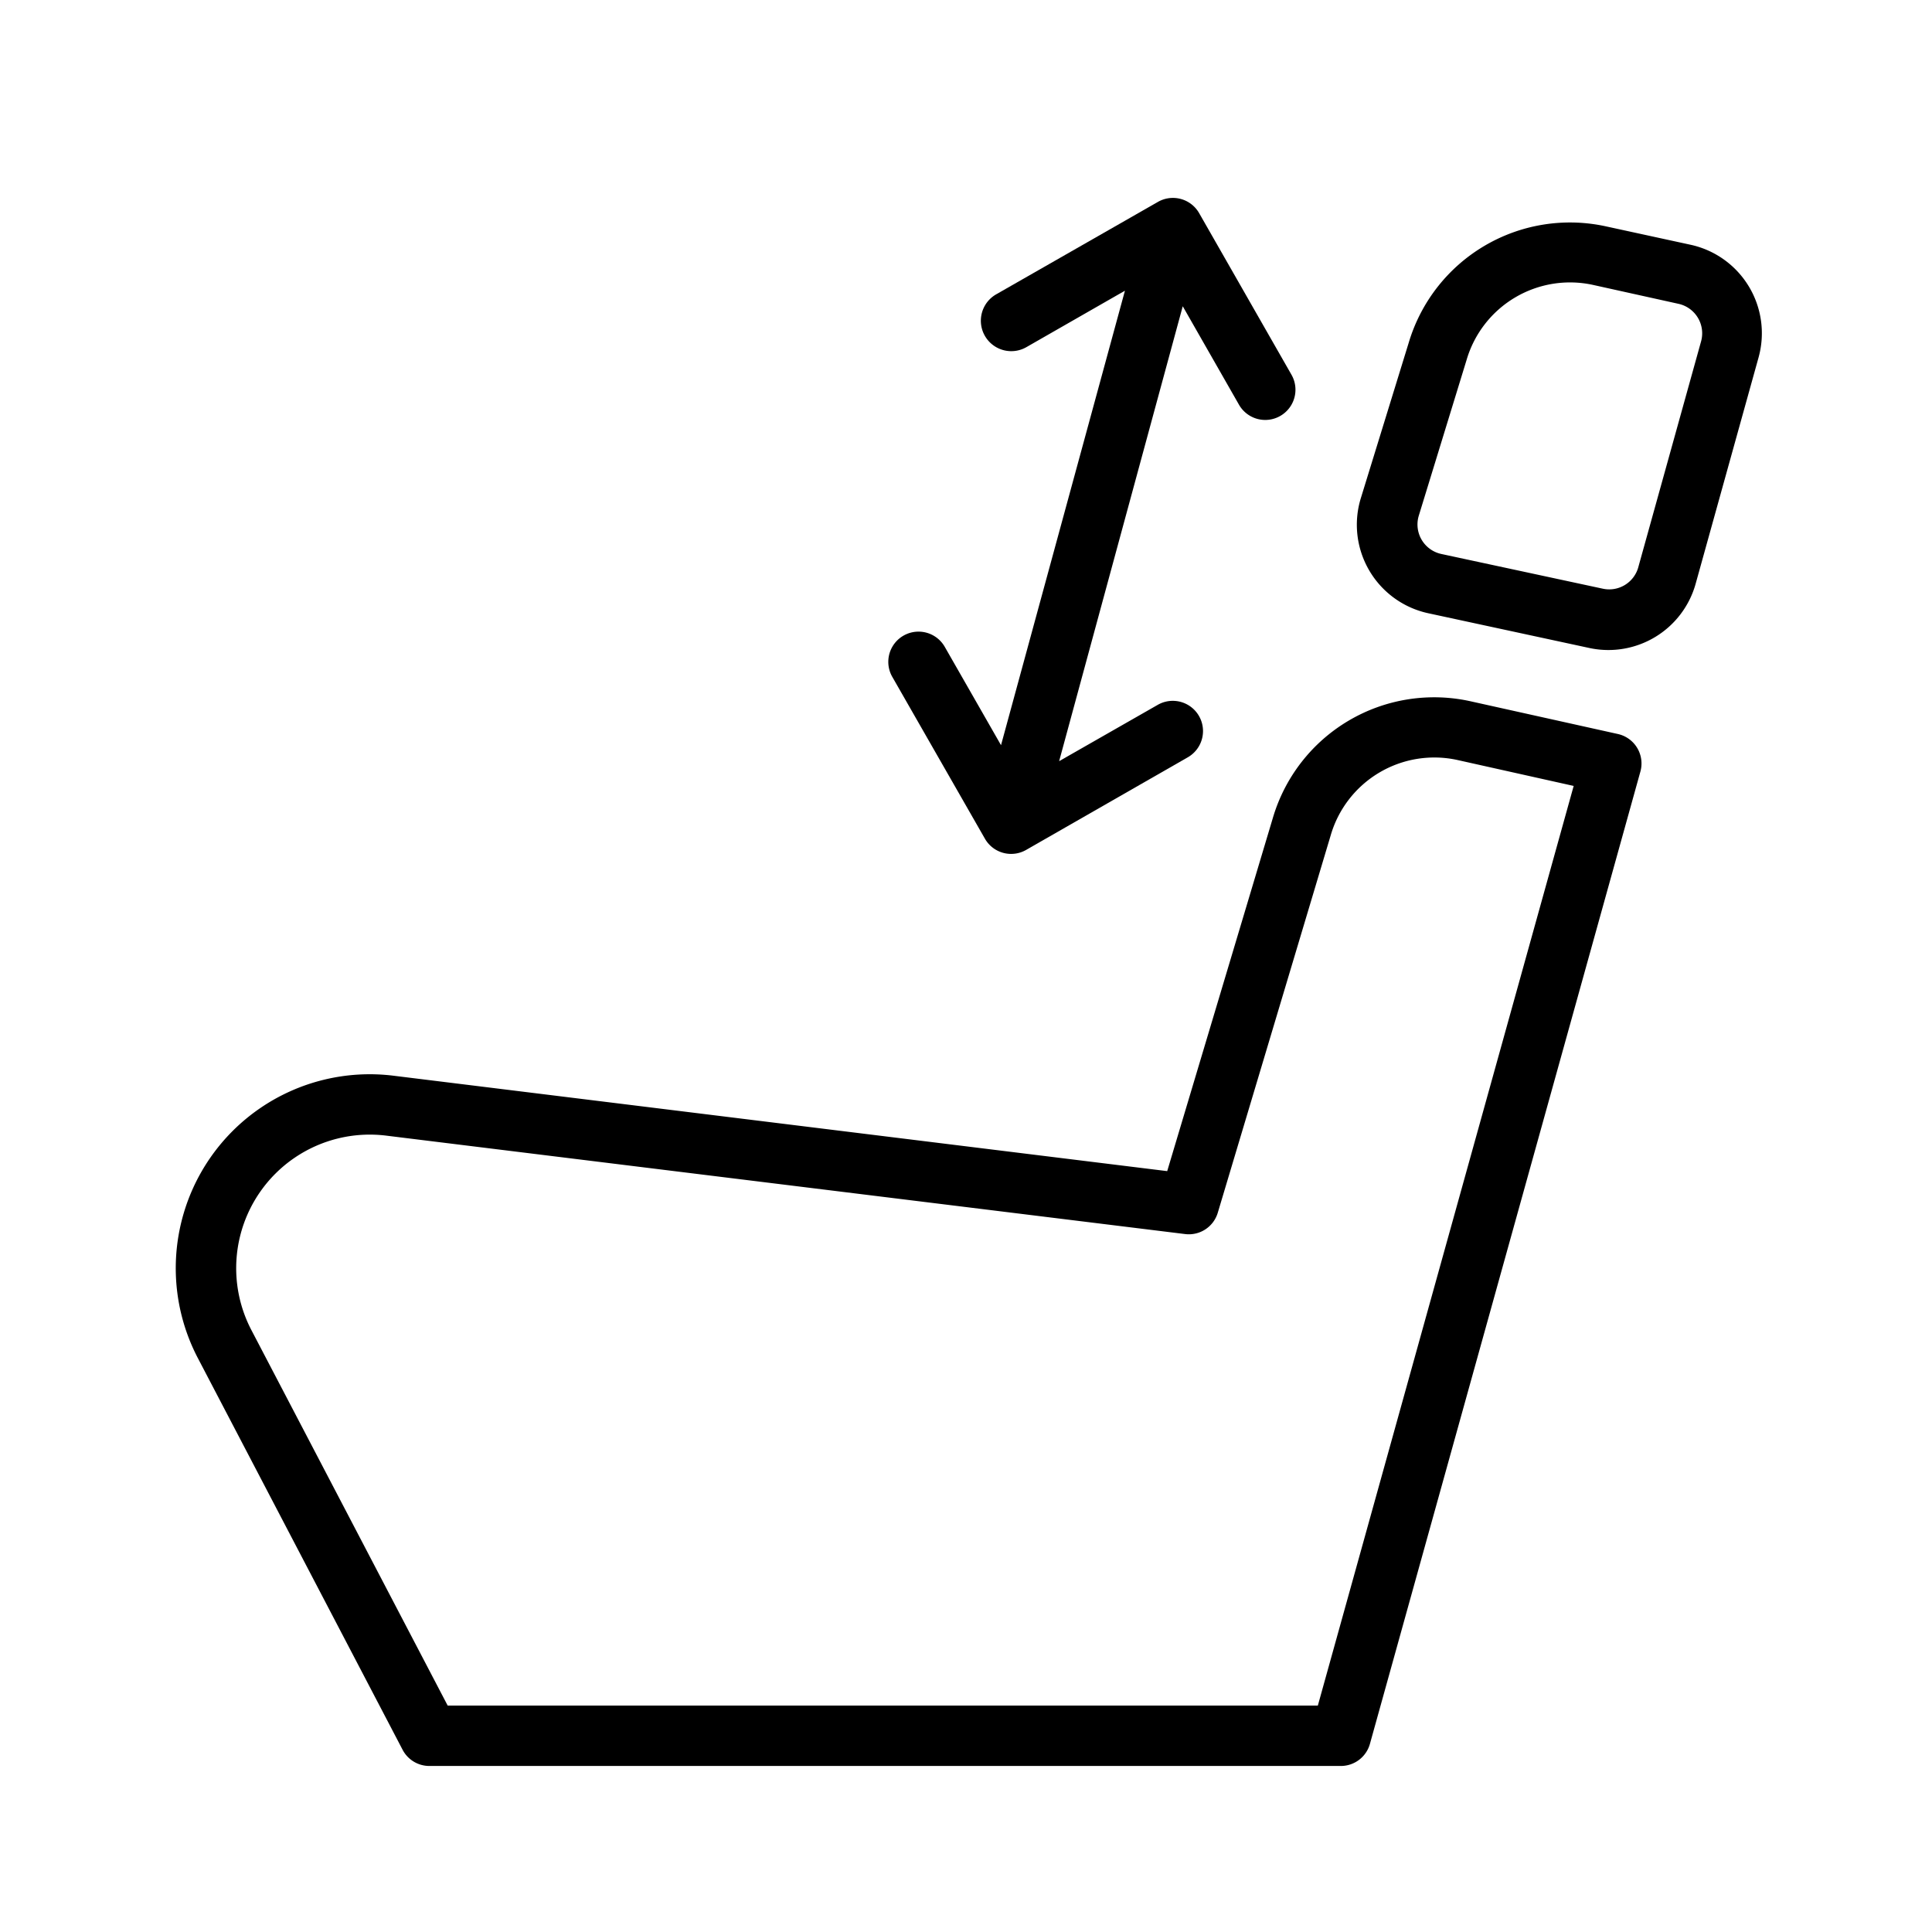
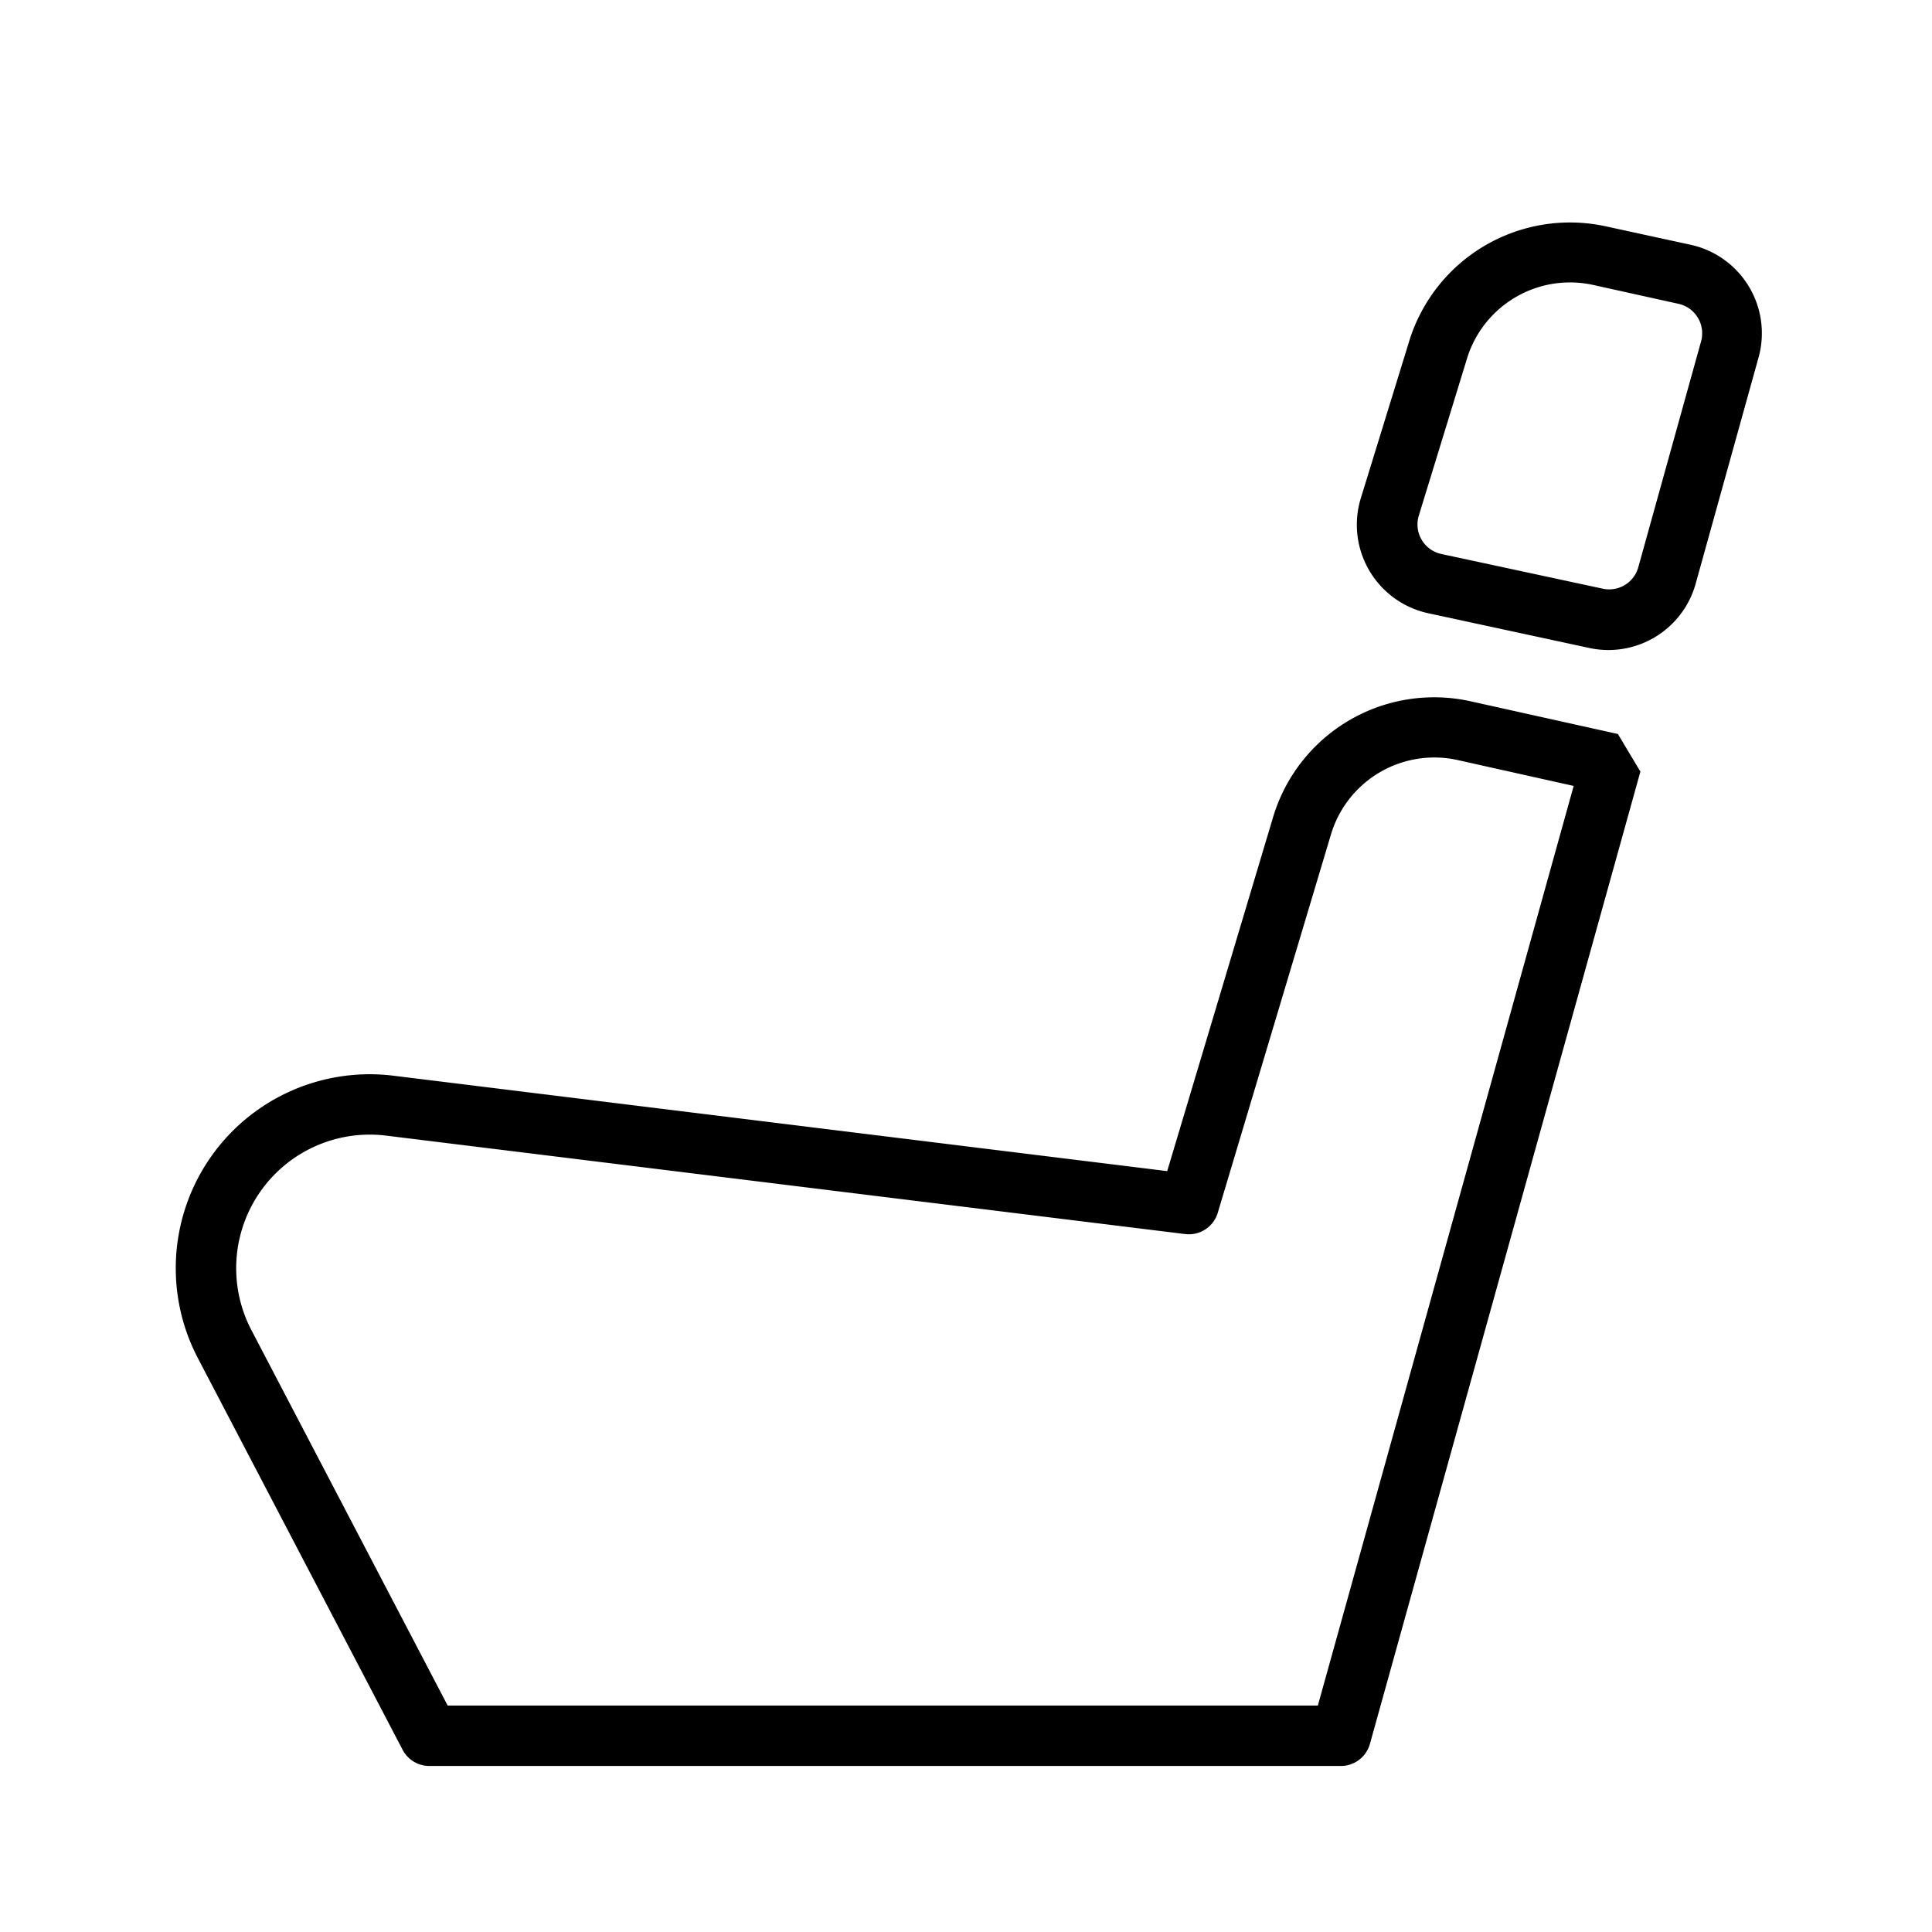
<svg xmlns="http://www.w3.org/2000/svg" id="Layer_1" viewBox="0 0 128 128" data-name="Layer 1" height="20" width="20">
-   <path d="m65.25 55.56a2 2 0 0 0 2.75.74l10.7-6.13a2 2 0 0 0 -2-3.47l-6.53 3.73 8.19-30.14 3.73 6.53a2 2 0 0 0 3.47-2l-6.12-10.71a2 2 0 0 0 -2.73-.73l-10.71 6.12a2 2 0 0 0 2 3.5l6.53-3.74-8.21 30.11-3.73-6.52a2 2 0 0 0 -3.47 2z" />
-   <path d="m107.19 48.63-9.77-2.17a11.14 11.14 0 0 0 -13.09 7.73l-7 23.4-51.25-6.32a12.85 12.85 0 0 0 -12.96 18.73l13.56 25.94a2 2 0 0 0 1.77 1.06h60.38a2 2 0 0 0 1.93-1.46l17.92-64.42a2 2 0 0 0 -1.49-2.49zm-19.88 64.37h-57.65l-13-24.87a8.85 8.85 0 0 1 8.94-12.89l52.92 6.52a2 2 0 0 0 2.16-1.41l7.48-25a7.15 7.15 0 0 1 8.39-5l7.71 1.72z" />
+   <path d="m107.19 48.63-9.77-2.17a11.14 11.14 0 0 0 -13.09 7.73l-7 23.4-51.25-6.32a12.85 12.85 0 0 0 -12.96 18.73l13.56 25.94a2 2 0 0 0 1.77 1.06h60.38a2 2 0 0 0 1.93-1.46l17.92-64.42zm-19.88 64.37h-57.65l-13-24.87a8.85 8.85 0 0 1 8.94-12.89l52.92 6.52a2 2 0 0 0 2.16-1.41l7.48-25a7.15 7.15 0 0 1 8.39-5l7.71 1.72z" />
  <path d="m112.07 16.23-5.66-1.23a11.15 11.15 0 0 0 -13.08 7.71l-3.17 10.29a6 6 0 0 0 4.47 7.63l10.71 2.31a6 6 0 0 0 7-4.26l4.17-15a6 6 0 0 0 -4.44-7.45zm.63 6.39-4.17 15a2 2 0 0 1 -2.35 1.38l-10.7-2.3a2 2 0 0 1 -1.48-2.54l3.17-10.33a7.14 7.14 0 0 1 8.39-4.95l5.65 1.25a2 2 0 0 1 1.49 2.49z" />
</svg>